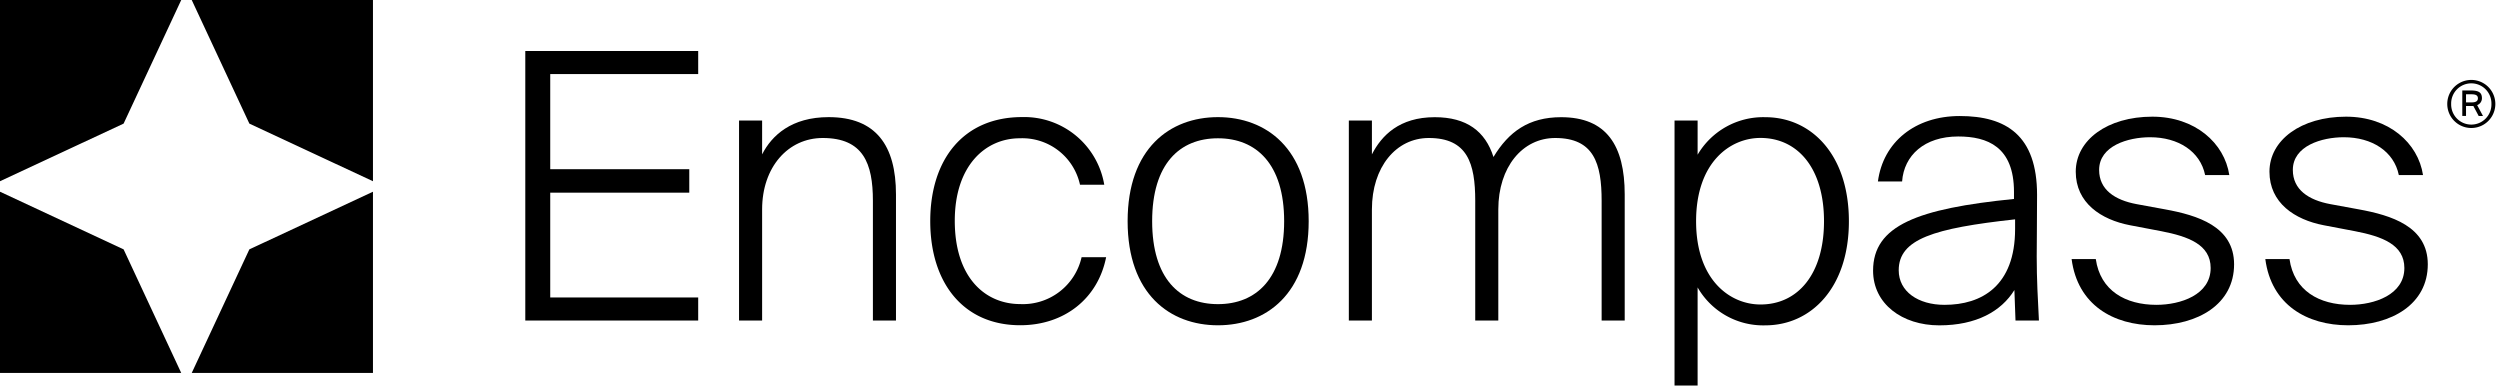
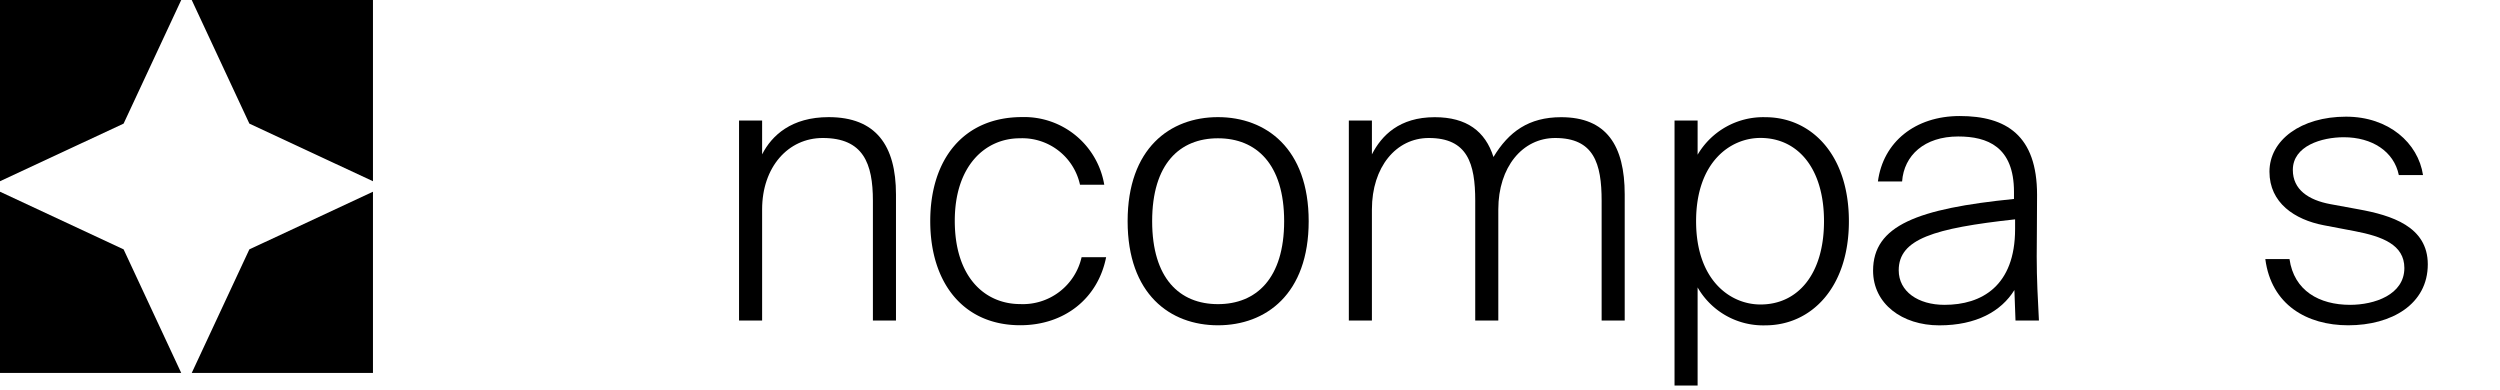
<svg xmlns="http://www.w3.org/2000/svg" width="429" height="67" viewBox="0 0 429 67">
  <g id="logo-encompass-pos" transform="translate(-2465 -509)">
    <g id="Encompass_color_icon-text_lockup" transform="translate(2465 509)">
      <g id="Group_3398" data-name="Group 3398">
-         <path id="Path_5029" data-name="Path 5029" d="M119.81,8.75v3.96H94.42V29.04h23.86v4.02H94.42V51.05h25.39V55H90.14V8.75Z" />
        <path id="Path_5030" data-name="Path 5030" d="M142.2,20.1c8.1,0,11.55,4.85,11.55,13.27V55h-3.96V34.46c0-6.44-1.66-10.78-8.61-10.78-5.93,0-10.4,4.98-10.4,12.25V55h-3.96V20.68h3.96v5.81C132.44,23.23,135.82,20.1,142.2,20.1Z" />
        <path id="Path_5031" data-name="Path 5031" d="M185.33,31.71A10.137,10.137,0,0,0,175,23.73c-5.93,0-11.16,4.72-11.16,14.16,0,9.76,5.23,14.29,11.23,14.29a10.326,10.326,0,0,0,10.53-8.04h4.21c-1.4,7.08-7.15,11.67-14.74,11.67-9.76,0-15.44-7.27-15.44-17.86,0-10.65,5.74-17.86,15.76-17.86a13.929,13.929,0,0,1,14.1,11.61h-4.16Z" />
        <path id="Path_5032" data-name="Path 5032" d="M224.57,37.96c0,12.5-7.34,17.86-15.57,17.86s-15.5-5.36-15.5-17.86S200.77,20.1,209,20.1,224.57,25.46,224.57,37.96Zm-4.21,0c0-9.82-4.78-14.23-11.36-14.23s-11.29,4.4-11.29,14.23S202.43,52.19,209,52.19,220.36,47.79,220.36,37.96Z" />
        <path id="Path_5033" data-name="Path 5033" d="M231.46,55V20.68h3.96v5.81c1.66-3.25,4.72-6.38,10.78-6.38,5.49,0,8.68,2.42,10.08,6.83,2.62-4.34,6.06-6.83,11.61-6.83,7.78,0,10.91,4.85,10.91,13.27V55h-3.96V34.46c0-6.44-1.34-10.78-7.97-10.78-5.61,0-9.76,4.98-9.76,12.25V55h-3.96V34.46c0-6.44-1.34-10.78-7.97-10.78-5.61,0-9.76,4.98-9.76,12.25V55Z" />
        <path id="Path_5034" data-name="Path 5034" d="M291.31,49.32V66.16h-3.96V20.68h3.96v5.87a13.047,13.047,0,0,1,11.61-6.44c7.91,0,14.35,6.44,14.35,17.86,0,11.36-6.44,17.86-14.35,17.86A12.966,12.966,0,0,1,291.31,49.32ZM313,37.96c0-9.12-4.53-14.29-10.91-14.29-5.17,0-11.04,4.15-11.04,14.29s5.87,14.29,11.04,14.29C308.47,52.26,313,47.09,313,37.96Z" />
        <path id="Path_5035" data-name="Path 5035" d="M332.78,55.83c-6.38,0-11.36-3.7-11.36-9.38,0-7.78,7.66-10.65,24.18-12.31V32.93c0-7.78-4.59-9.51-9.57-9.51-5.81,0-9.31,3.25-9.63,7.72h-4.15c.89-6.76,6.38-11.23,14.04-11.23,7.97,0,13.27,3.32,13.27,13.53,0,4.72-.06,7.85-.06,10.59,0,3.89.19,7.27.38,10.97h-4.02l-.19-5.23C343.43,53.4,339.16,55.83,332.78,55.83ZM345.79,39.3V37.64c-13.97,1.53-19.97,3.38-19.97,8.74,0,3.64,3.32,5.93,7.85,5.93C340.05,52.32,345.79,49.07,345.79,39.3Z" />
-         <path id="Path_5036" data-name="Path 5036" d="M368.95,23.55c-3.76,0-8.74,1.47-8.74,5.61,0,3.38,2.68,5.17,6.44,5.87l4.85.89c5.61,1.02,11.87,2.93,11.87,9.44,0,6.83-6.19,10.46-13.65,10.46-7.08,0-13.21-3.51-14.23-11.36h4.15c.77,5.42,5.1,7.85,10.4,7.85,4.15,0,9.31-1.72,9.31-6.32,0-4.02-3.83-5.42-8.48-6.32l-5.36-1.02c-4.98-.96-9.31-3.83-9.31-9.19,0-5.42,5.42-9.44,13.14-9.44,7.34,0,12.38,4.53,13.21,10.02H378.4C377.56,25.97,373.8,23.55,368.95,23.55Z" />
        <path id="Path_5037" data-name="Path 5037" d="M402.19,23.55c-3.76,0-8.74,1.47-8.74,5.61,0,3.38,2.68,5.17,6.44,5.87l4.85.89c5.61,1.02,11.87,2.93,11.87,9.44,0,6.83-6.19,10.46-13.65,10.46-7.08,0-13.21-3.51-14.23-11.36h4.15c.77,5.42,5.1,7.85,10.4,7.85,4.15,0,9.31-1.72,9.31-6.32,0-4.02-3.83-5.42-8.48-6.32l-5.36-1.02c-4.98-.96-9.31-3.83-9.31-9.19,0-5.42,5.42-9.44,13.14-9.44,7.34,0,12.38,4.53,13.21,10.02h-4.15C410.8,25.97,407.04,23.55,402.19,23.55Z" />
-         <path id="Path_5038" data-name="Path 5038" d="M428.2,17.84a4.125,4.125,0,0,1-8.25,0,4.125,4.125,0,1,1,8.25,0Zm-.67,0a3.456,3.456,0,1,0-6.91,0,3.456,3.456,0,1,0,6.91,0Zm-3.35.35h-1.01v1.7h-.64V15.52h1.32c1.27,0,2.05.2,2.05,1.33a1.255,1.255,0,0,1-.82,1.19l1,1.86h-.74l-.91-1.71Zm-1.01-2.02v1.4h.99c.72,0,1.05-.24,1.05-.7,0-.56-.47-.69-1.11-.69h-.93Z" />
      </g>
      <g id="Group_3399" data-name="Group 3399">
        <path id="Path_5039" data-name="Path 5039" d="M21.21,21.21,31.1,0H0V31.1Z" />
        <path id="Path_5040" data-name="Path 5040" d="M42.79,21.21,64,31.1V0H32.9Z" />
        <path id="Path_5041" data-name="Path 5041" d="M21.21,42.79,0,32.9V64H31.1Z" />
        <path id="Path_5042" data-name="Path 5042" d="M42.79,42.79,32.9,64H64V32.9Z" />
      </g>
    </g>
    <rect id="Rectangle_3566" data-name="Rectangle 3566" width="429" height="67" transform="translate(2465 509)" fill="none" />
  </g>
</svg>